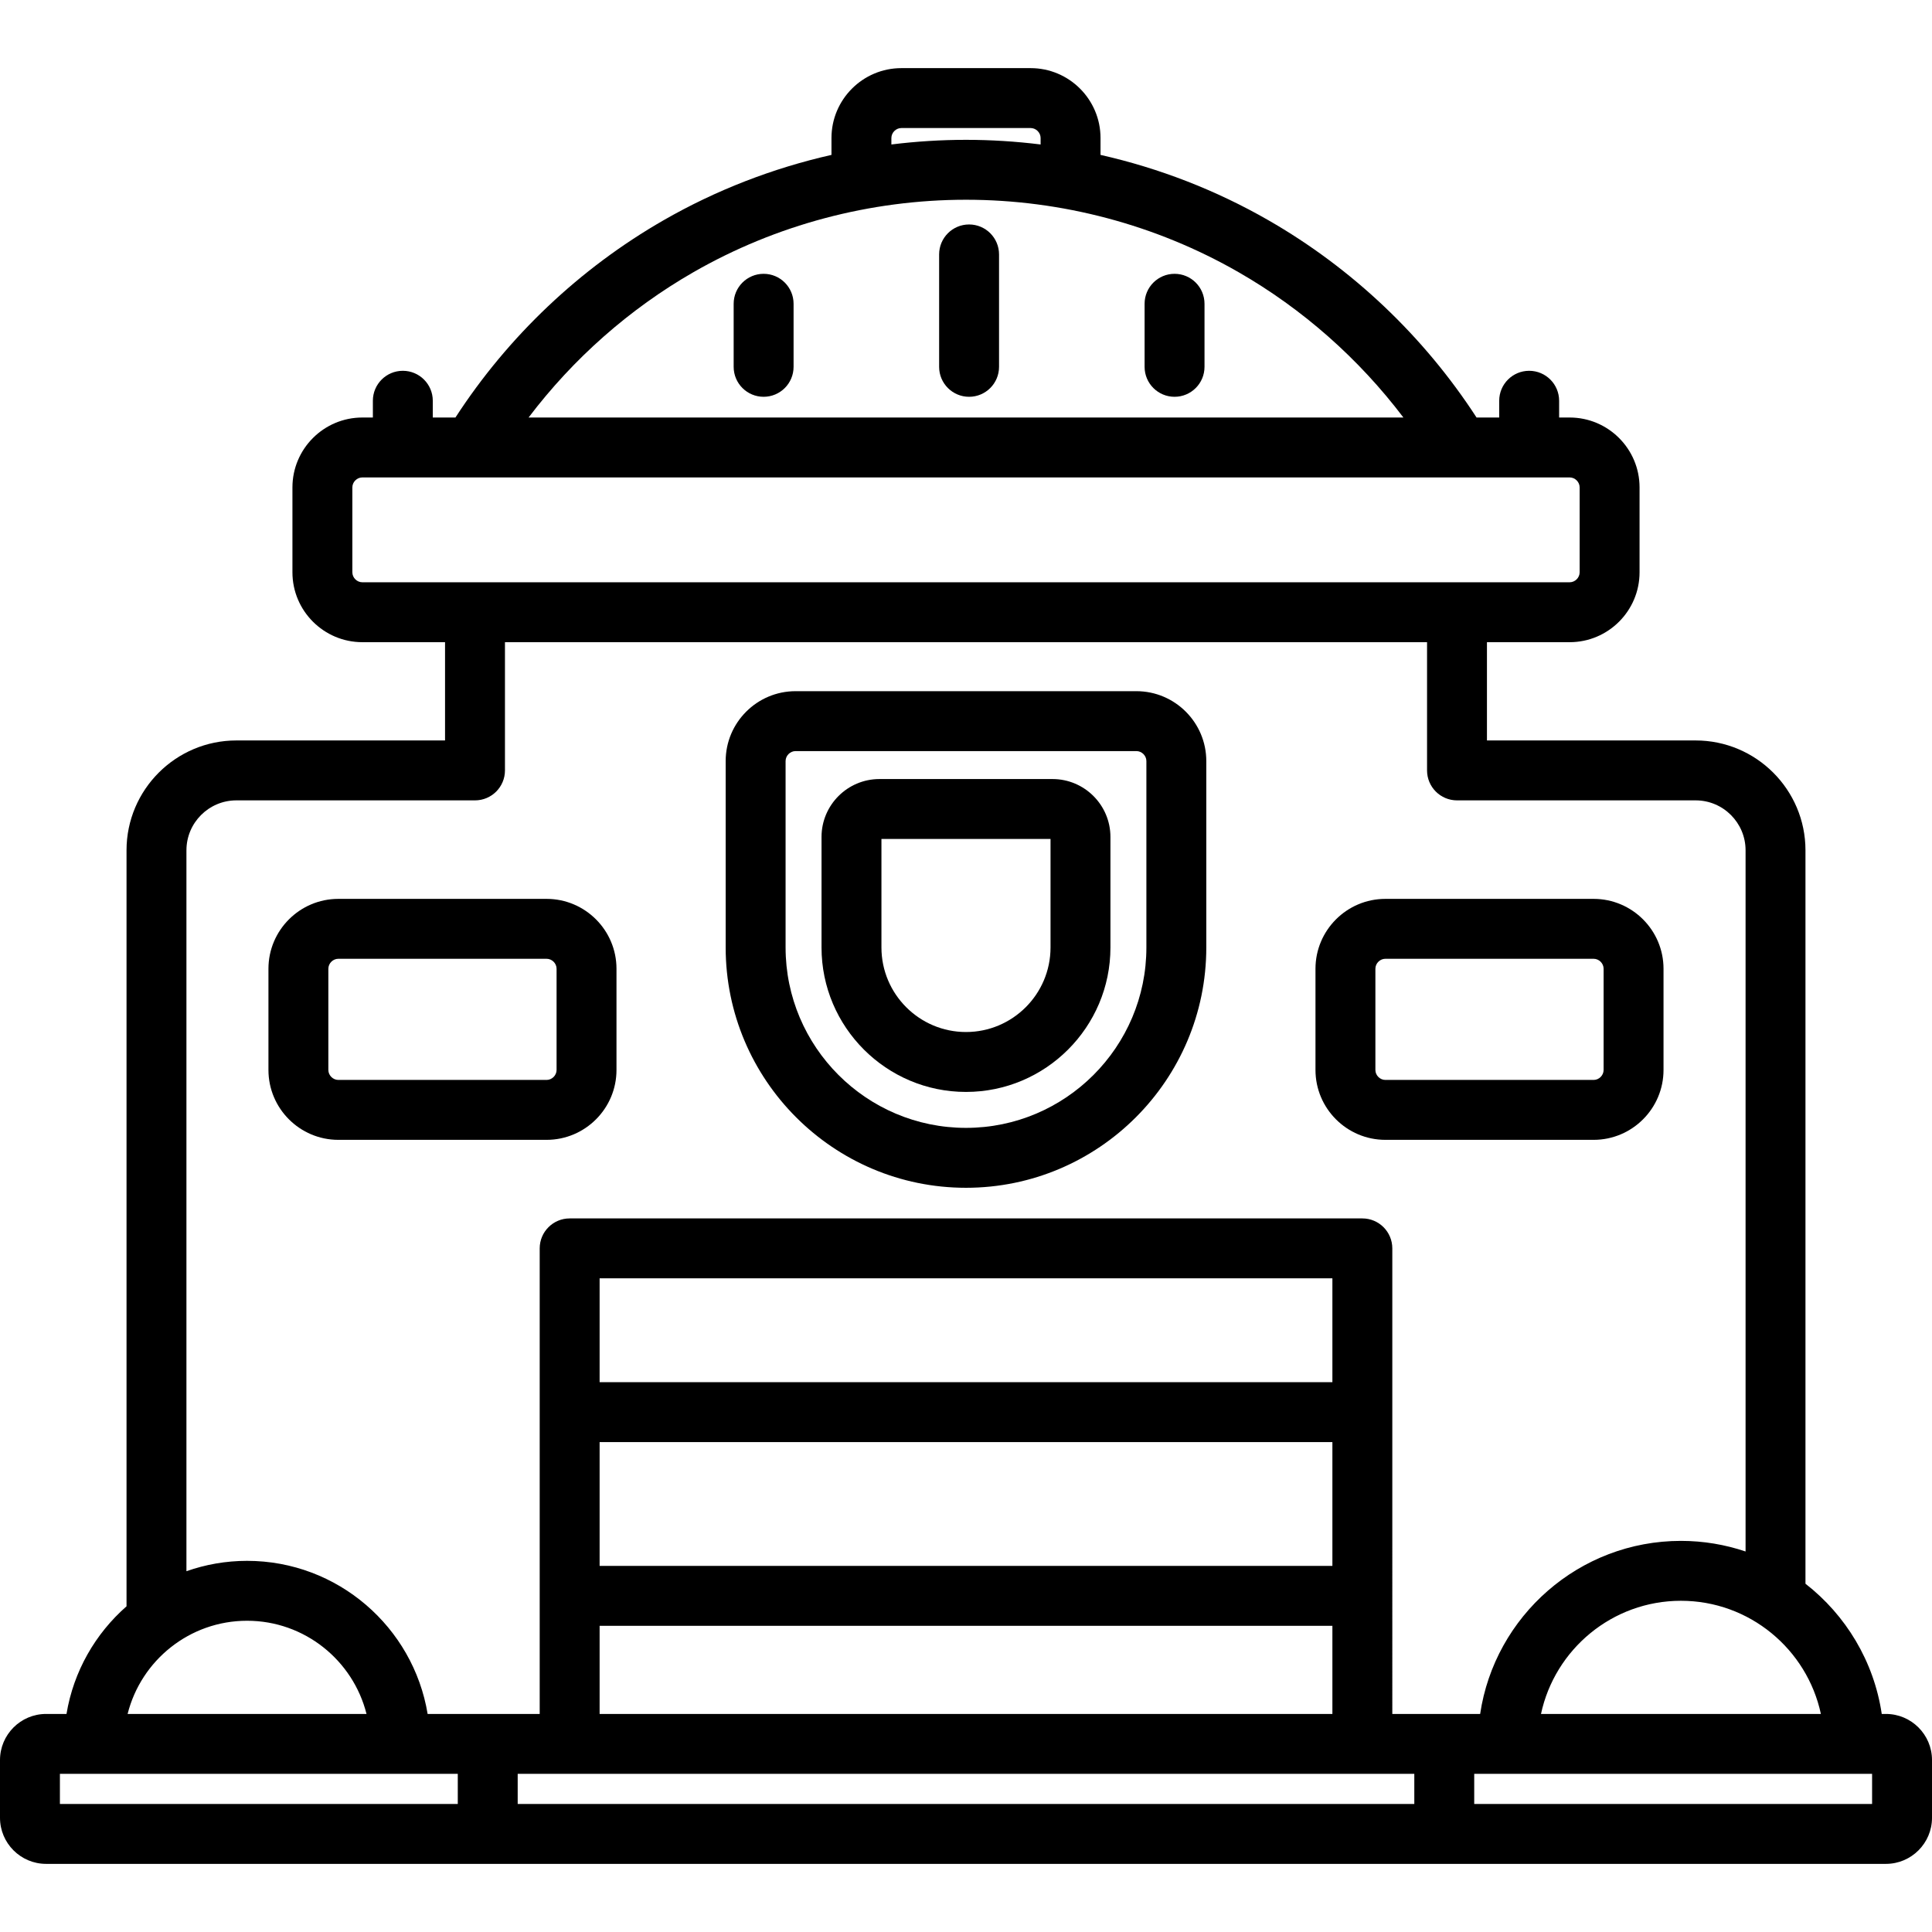
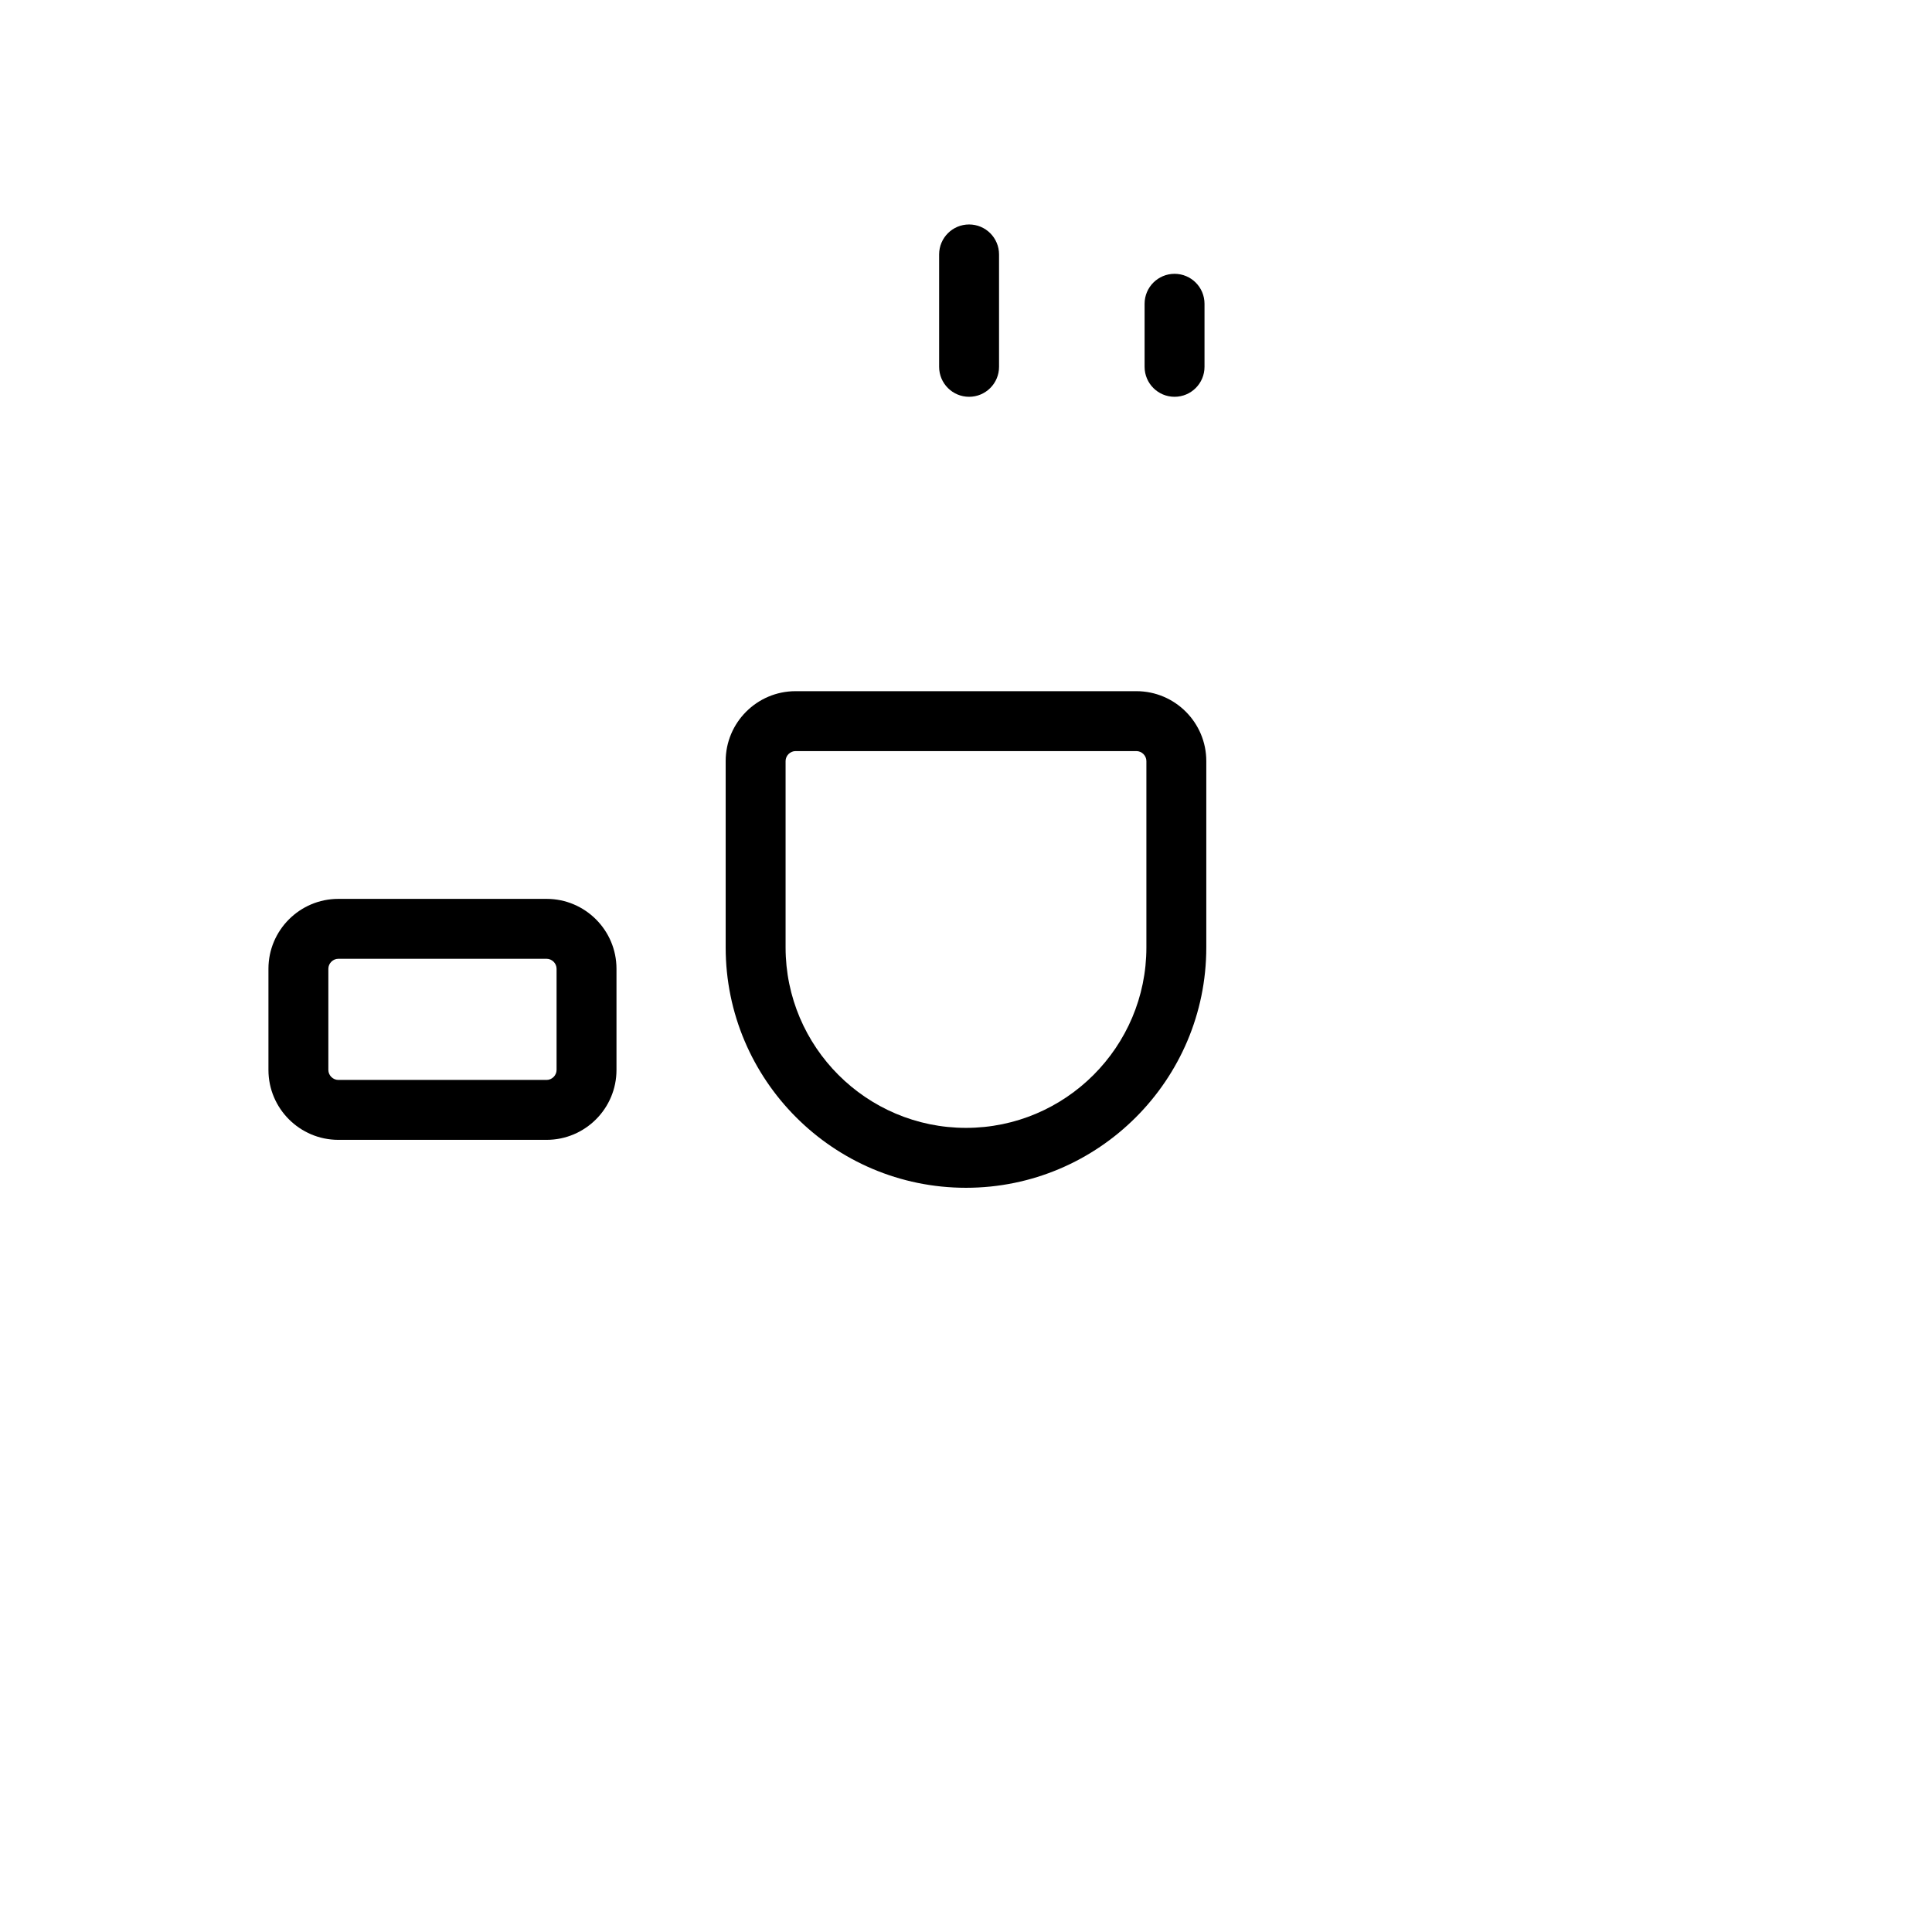
<svg xmlns="http://www.w3.org/2000/svg" fill="#000000" height="800px" width="800px" version="1.1" id="Layer_1" viewBox="0 0 512 512" xml:space="preserve">
  <g>
    <g>
      <g>
-         <path d="M499.786,454.213h-1.103c-2.076-13.972-9.546-26.199-20.215-34.51V225.337c0-16.051-13.057-29.108-29.108-29.108h-55.302     v-26.043h21.919c10.213,0,18.523-8.31,18.523-18.523V129.17c0-10.213-8.31-18.523-18.523-18.523h-2.793v-4.442     c0-4.385-3.554-7.939-7.939-7.939c-4.384,0-7.939,3.553-7.939,7.939v4.442h-6.003c-13.95-21.502-32.942-39.524-55.177-52.289     c-13.887-7.972-28.901-13.784-44.475-17.308v-4.472c0-10.213-8.309-18.523-18.523-18.523h-34.255     c-10.213,0-18.523,8.31-18.523,18.523v4.472c-15.574,3.523-30.589,9.335-44.477,17.308     c-22.234,12.766-41.228,30.788-55.176,52.289h-6.003v-4.442c0-4.385-3.554-7.939-7.939-7.939s-7.939,3.553-7.939,7.939v4.442     h-2.793c-10.213,0-18.523,8.31-18.523,18.523v22.493c0,10.213,8.31,18.523,18.523,18.523h21.919v26.043H62.639     c-16.051,0-29.108,13.058-29.108,29.108v200.35c-8.256,7.242-14.041,17.228-15.909,28.526h-5.409     C5.479,454.213,0,459.694,0,466.429v15.302c0,6.734,5.479,12.214,12.214,12.214h487.573c6.735,0,12.214-5.48,12.214-12.214     v-15.302C512,459.694,506.521,454.213,499.786,454.213z M482.553,454.213h-74.172c3.66-17.115,18.895-29.989,37.086-29.989     S478.893,437.099,482.553,454.213z M236.225,36.579h0.001c0-1.434,1.212-2.646,2.646-2.646h34.255     c1.434,0,2.646,1.212,2.646,2.646v1.707c-6.541-0.807-13.144-1.23-19.774-1.23c-6.629,0-13.233,0.423-19.774,1.23V36.579z      M183.777,72.128c21.872-12.557,46.846-19.194,72.223-19.194c25.376,0,50.35,6.638,72.221,19.193     c16.997,9.758,31.889,22.927,43.697,38.521H140.08C151.888,95.054,166.781,81.885,183.777,72.128z M96.023,154.309     c-1.434,0-2.646-1.212-2.646-2.646V129.17c0-1.434,1.212-2.646,2.646-2.646h319.954c1.434,0,2.646,1.212,2.646,2.646v22.493     c0,1.434-1.212,2.646-2.646,2.646H96.023z M49.409,225.337c0-7.296,5.935-13.231,13.231-13.231h63.241     c4.384,0,7.939-3.553,7.939-7.939v-33.981h244.363v33.981c0,4.385,3.554,7.939,7.939,7.939h63.241     c7.296,0,13.231,5.935,13.231,13.231v185.822c-5.383-1.813-11.137-2.81-17.124-2.81c-26.971,0-49.366,19.949-53.216,45.866     h-23.277V330.833c0-4.385-3.554-7.939-7.939-7.939H150.965c-4.384,0-7.939,3.553-7.939,7.939v123.38h-29.699     c-3.801-22.985-23.806-40.573-47.853-40.573c-5.63,0-11.035,0.975-16.067,2.747V225.337z M158.904,414.982v-32.813h194.194     v32.813H158.904z M353.098,430.859v23.354H158.904v-23.354H353.098z M158.904,366.292v-27.52h194.194v27.52H158.904z      M65.475,429.517c15.258,0,28.099,10.526,31.655,24.696H33.82C37.376,440.042,50.217,429.517,65.475,429.517z M121.317,478.068     H15.877v-7.978h105.44V478.068z M374.806,478.068H137.194v-7.978h237.612V478.068z M496.123,478.068h-105.44v-7.978h105.44     V478.068z" />
-         <path d="M202.367,72.565c-4.384,0-7.939,3.553-7.939,7.939v16.71c0,4.385,3.554,7.939,7.939,7.939s7.939-3.553,7.939-7.939     v-16.71C210.305,76.119,206.751,72.565,202.367,72.565z" />
        <path d="M256.818,59.485c-4.384,0-7.939,3.554-7.939,7.939v29.791c0,4.385,3.554,7.939,7.939,7.939s7.939-3.553,7.939-7.939     V67.423C264.756,63.039,261.202,59.485,256.818,59.485z" />
        <path d="M311.269,72.565c-4.384,0-7.939,3.553-7.939,7.939v16.71c0,4.385,3.554,7.939,7.939,7.939     c4.384,0,7.939-3.553,7.939-7.939v-16.71C319.207,76.119,315.653,72.565,311.269,72.565z" />
-         <path d="M255.996,289.373c21.108,0,38.282-17.174,38.282-38.283v-29.286c0-8.463-6.885-15.348-15.348-15.348h-45.868     c-8.462,0-15.348,6.885-15.348,15.348v29.286C217.714,272.199,234.888,289.373,255.996,289.373z M278.401,222.333v28.757     c0,12.354-10.051,22.406-22.405,22.406c-12.353,0-22.405-10.051-22.405-22.406v-28.757H278.401z" />
        <path d="M255.996,314.776c35.116,0,63.685-28.569,63.685-63.686v-49.397c0-10.213-8.31-18.523-18.523-18.523h-90.324     c-10.213,0-18.523,8.31-18.523,18.523v49.397C192.311,286.207,220.88,314.776,255.996,314.776z M208.188,201.693     c0-1.434,1.212-2.646,2.646-2.646h90.324c1.434,0,2.646,1.212,2.646,2.646v49.397c0,26.361-21.447,47.809-47.808,47.809     c-26.361,0-47.808-21.448-47.808-47.809V201.693z" />
        <path d="M89.664,302.07h55.188c10.213,0,18.523-8.309,18.523-18.523v-26.813c0-10.213-8.31-18.523-18.523-18.523H89.664     c-10.213,0-18.523,8.31-18.523,18.523v26.813C71.141,293.76,79.451,302.07,89.664,302.07z M87.018,256.734     c0-1.434,1.212-2.646,2.646-2.646h55.188c1.434,0,2.646,1.212,2.646,2.646v26.813c0,1.434-1.212,2.646-2.646,2.646H89.664     c-1.434,0-2.646-1.212-2.646-2.646V256.734z" />
-         <path d="M367.139,302.07h55.188c10.213,0,18.523-8.309,18.523-18.523v-26.813c0-10.213-8.31-18.523-18.523-18.523h-55.188     c-10.213,0-18.523,8.31-18.523,18.523v26.813C348.616,293.76,356.926,302.07,367.139,302.07z M364.493,256.734     c0-1.434,1.212-2.646,2.646-2.646h55.188c1.434,0,2.646,1.212,2.646,2.646v26.813c0,1.434-1.212,2.646-2.646,2.646h-55.188     c-1.434,0-2.646-1.212-2.646-2.646V256.734z" />
      </g>
    </g>
  </g>
</svg>